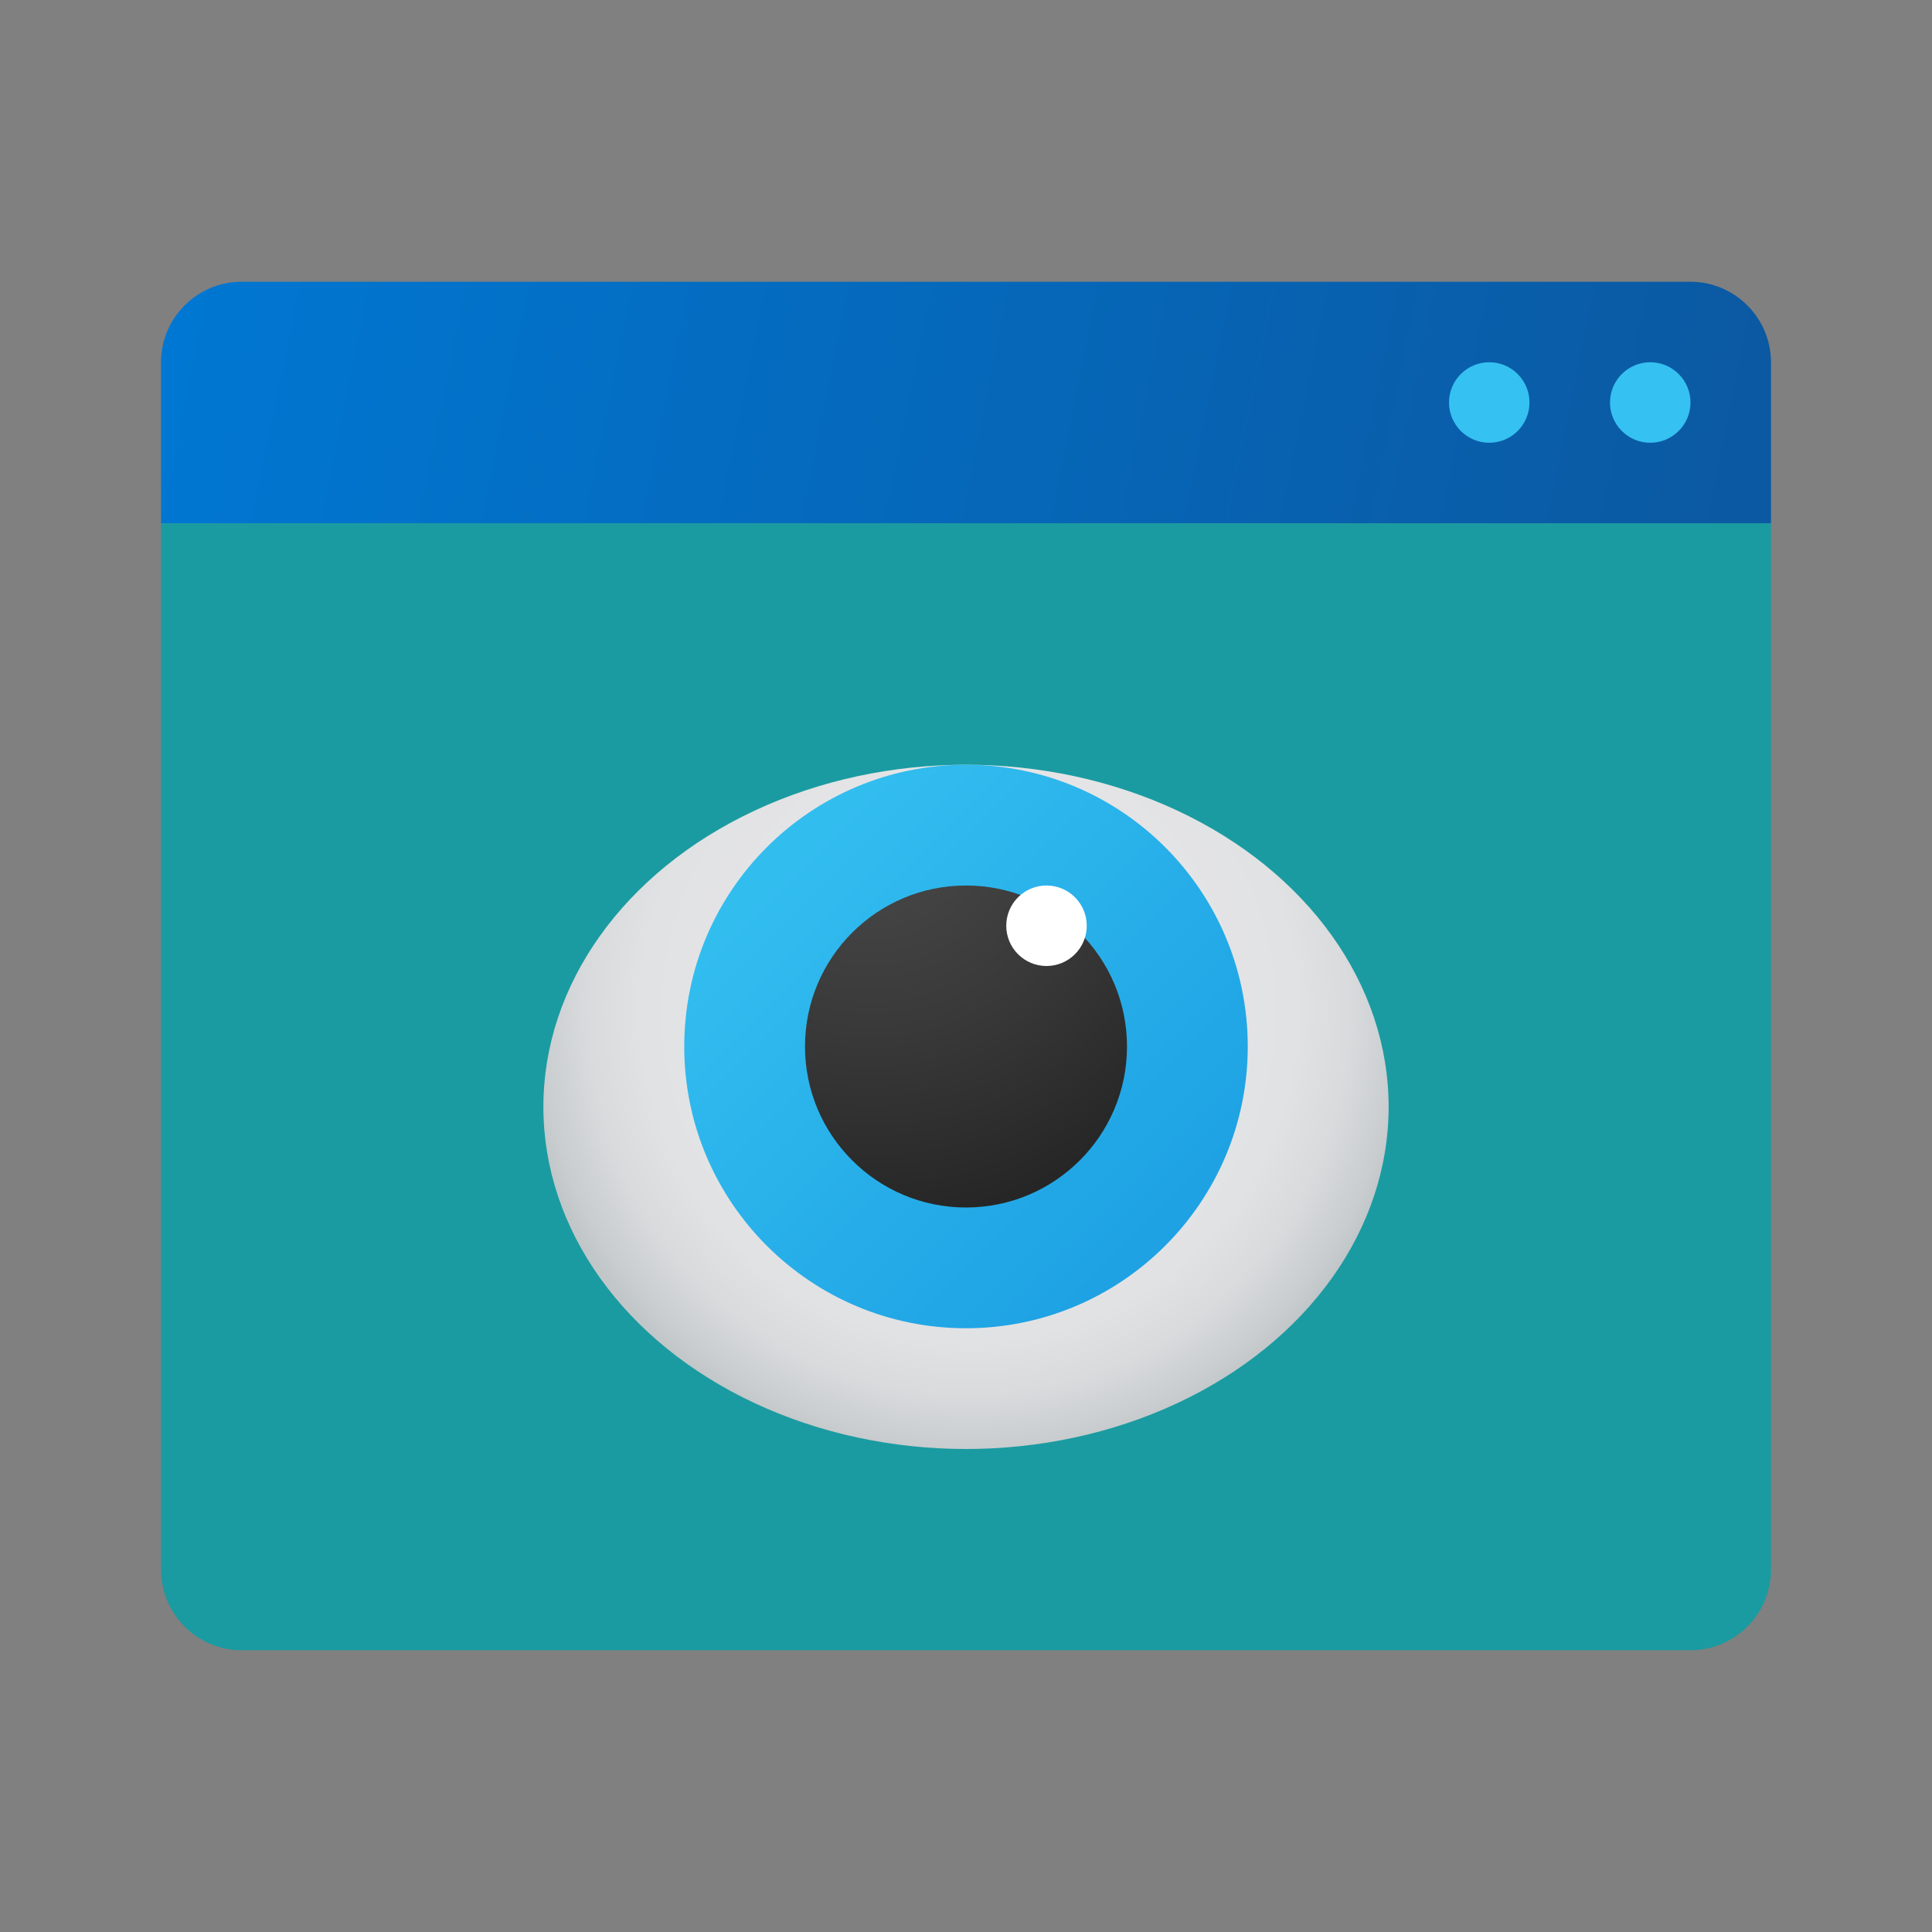
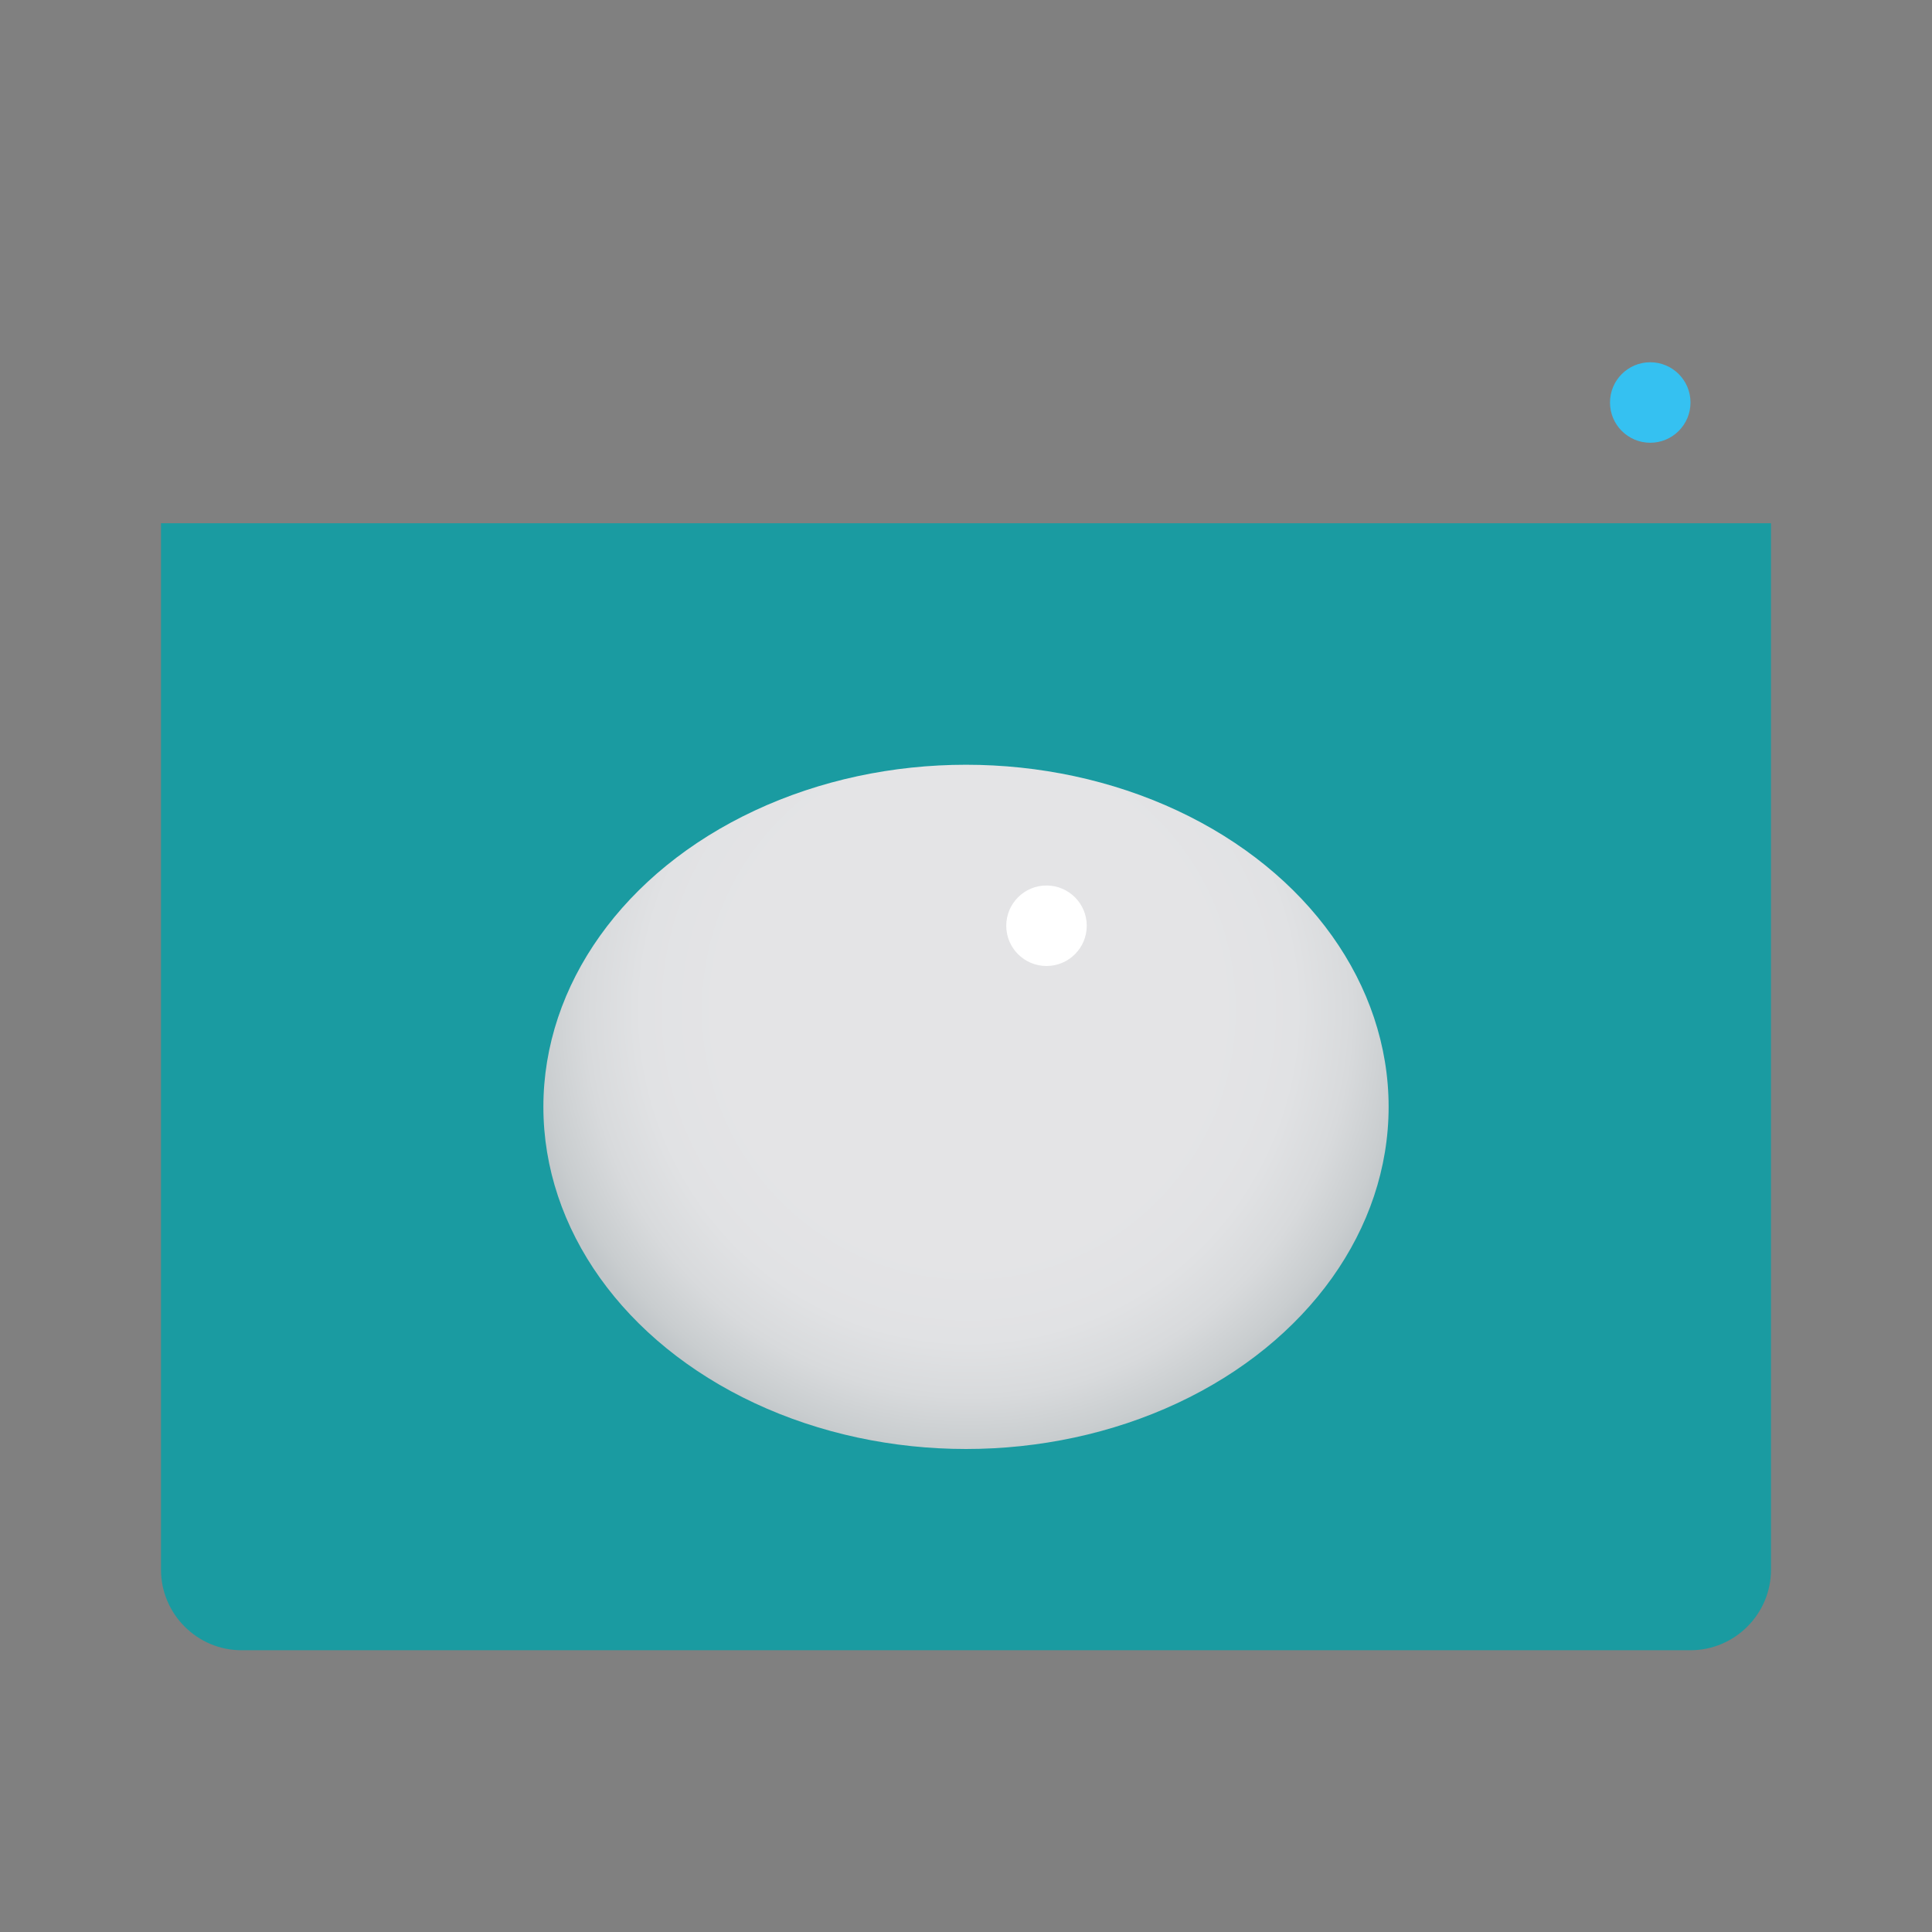
<svg xmlns="http://www.w3.org/2000/svg" viewBox="0 0 48 48" width="240" height="240">
  <rect x="0" y="0" width="48" height="48" fill="#808080" stroke="none" />
  <path fill="#1a9ba1" d="M4,39V13h40v26c0,1.1-0.9,2-2,2H6C4.9,41,4,40.1,4,39z" />
  <radialGradient id="MvGyef_Bs9Iq7vt7y3D4va" cx="28.972" cy="511.097" r="10.612" gradientTransform="matrix(1.05 0 0 -1.062 -6.35 567.875)" gradientUnits="userSpaceOnUse">
    <stop offset=".55" stop-color="#e4e4e6" />
    <stop offset=".73" stop-color="#e1e2e4" />
    <stop offset=".854" stop-color="#d8dadc" />
    <stop offset=".961" stop-color="#c9cdcf" />
    <stop offset="1" stop-color="#c1c6c9" />
  </radialGradient>
  <ellipse cx="24" cy="27.5" fill="url(#MvGyef_Bs9Iq7vt7y3D4va)" rx="10.5" ry="8.5" />
  <linearGradient id="MvGyef_Bs9Iq7vt7y3D4vb" x1="19.544" x2="28.582" y1="504.456" y2="495.418" gradientTransform="matrix(1 0 0 -1 0 526)" gradientUnits="userSpaceOnUse">
    <stop offset="0" stop-color="#32bdef" />
    <stop offset="1" stop-color="#1ea2e4" />
  </linearGradient>
-   <circle cx="24" cy="26" r="7" fill="url(#MvGyef_Bs9Iq7vt7y3D4vb)" />
  <radialGradient id="MvGyef_Bs9Iq7vt7y3D4vc" cx="21.643" cy="505.852" r="10.382" gradientTransform="matrix(1 0 0 -1 0 526)" gradientUnits="userSpaceOnUse">
    <stop offset="0" stop-color="#4b4b4b" />
    <stop offset=".531" stop-color="#393939" />
    <stop offset="1" stop-color="#252525" />
  </radialGradient>
-   <circle cx="24" cy="26" r="4" fill="url(#MvGyef_Bs9Iq7vt7y3D4vc)" />
  <circle cx="26" cy="23" r="1" fill="#fff" />
  <linearGradient id="MvGyef_Bs9Iq7vt7y3D4vd" x1="4.711" x2="42.843" y1="519.739" y2="511.986" gradientTransform="matrix(1 0 0 -1 0 526)" gradientUnits="userSpaceOnUse">
    <stop offset="0" stop-color="#0077d2" />
    <stop offset="1" stop-color="#0b59a2" />
  </linearGradient>
-   <path fill="url(#MvGyef_Bs9Iq7vt7y3D4vd)" d="M44,9v4H4V9c0-1.1,0.9-2,2-2h36C43.1,7,44,7.9,44,9z" />
-   <circle cx="37" cy="10" r="1" fill="#35c1f1" />
  <circle cx="41" cy="10" r="1" fill="#35c1f1" />
</svg>